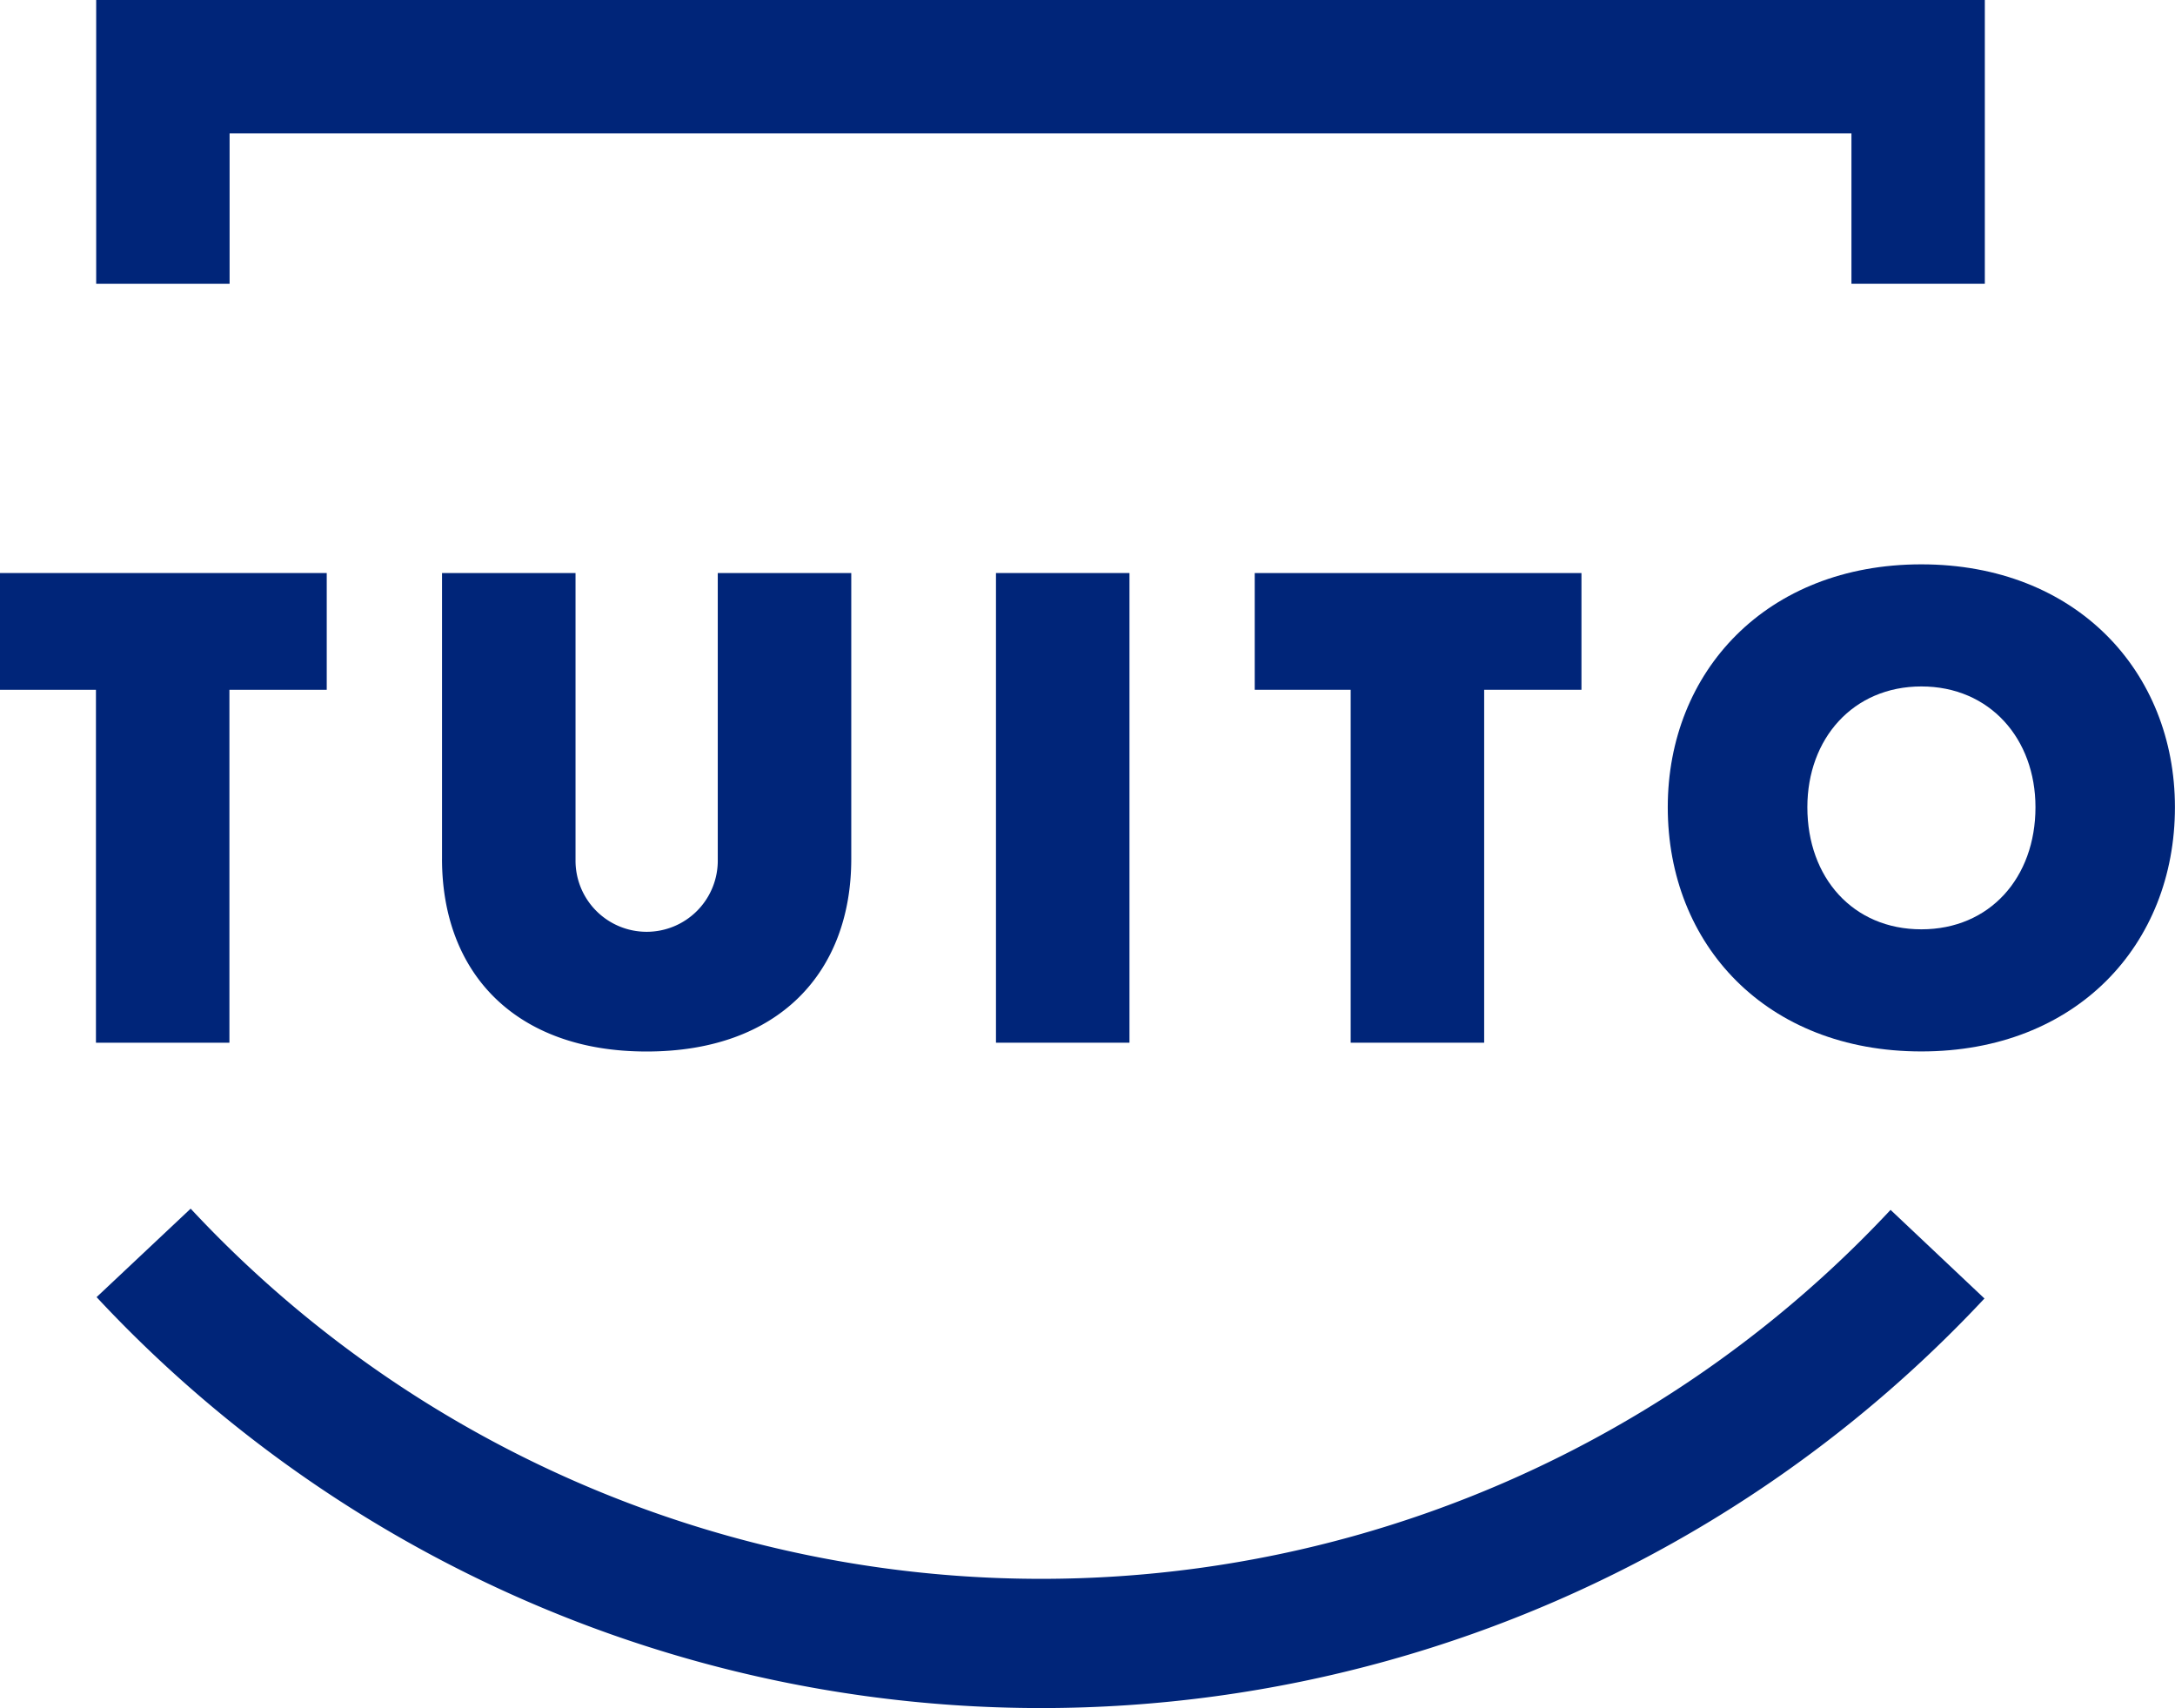
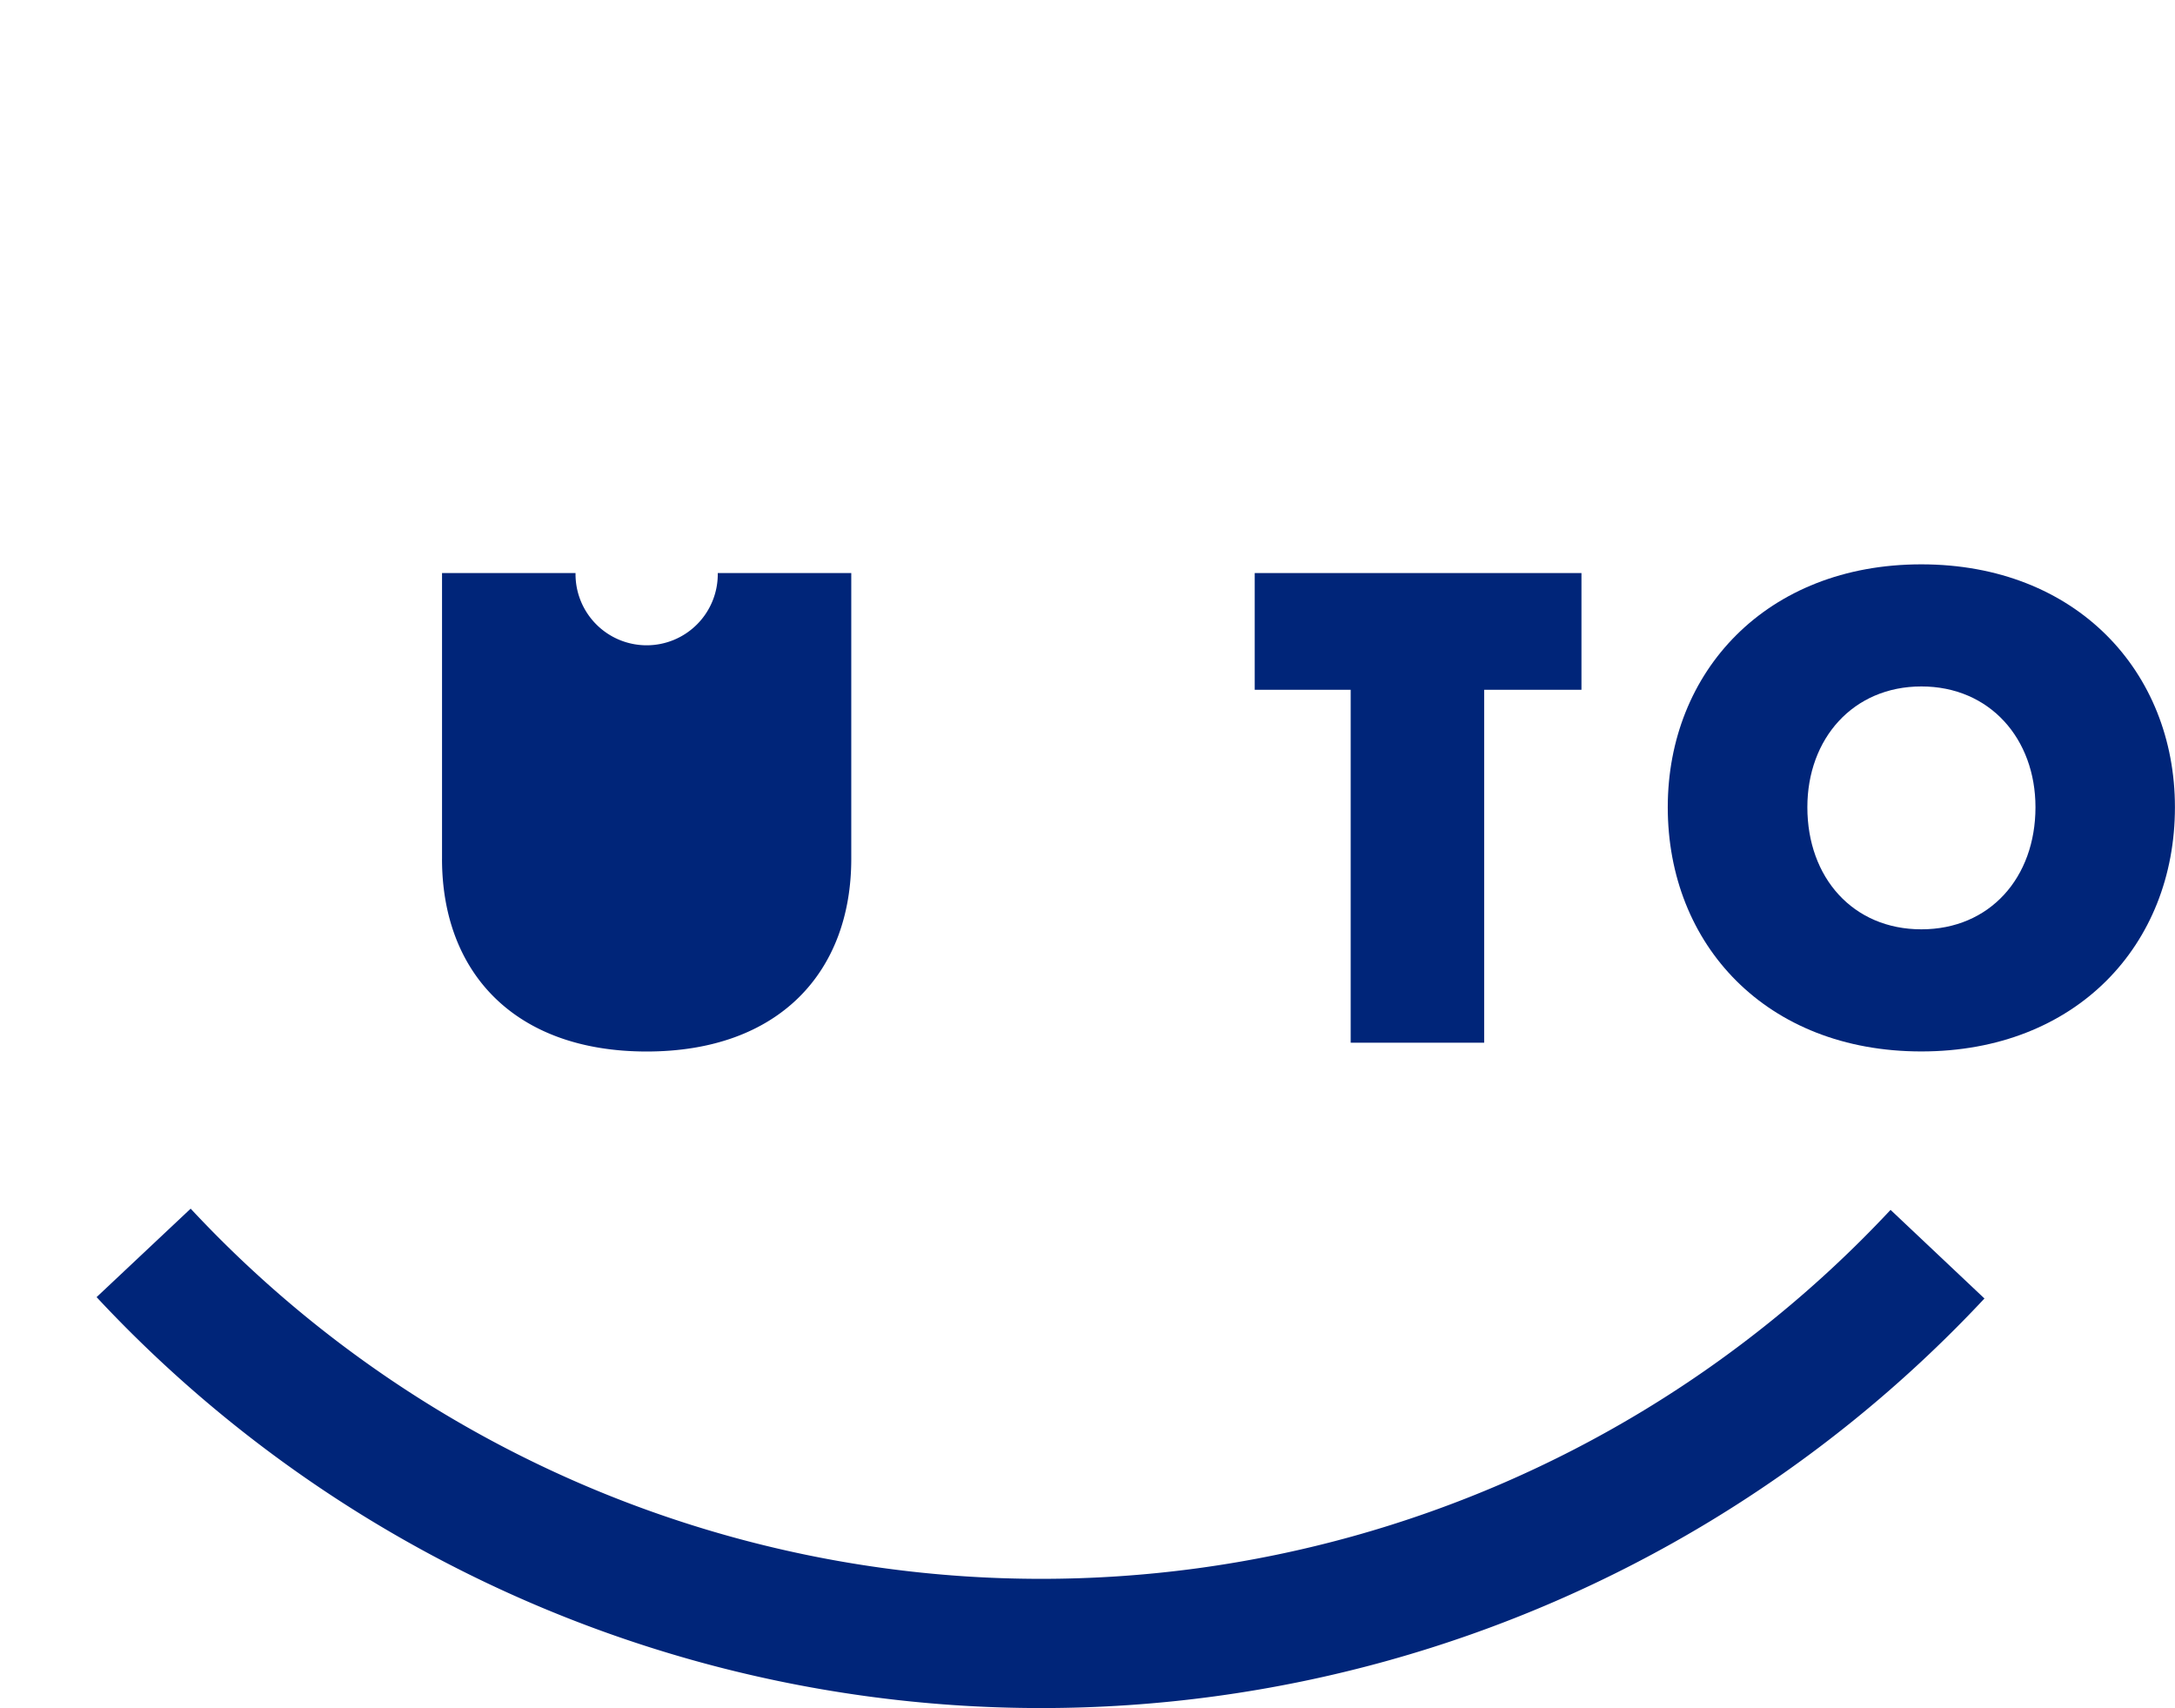
<svg xmlns="http://www.w3.org/2000/svg" width="123.085" height="96.651" viewBox="0 0 123.085 96.651">
  <g id="tuito-logo-blue" transform="translate(-94.21 -7.16)">
-     <path id="Path_1" data-name="Path 1" d="M150.3,7.16V23.215h7.55V14.709h91.782v8.505h7.548V7.16Z" transform="translate(-50.647 0)" fill="#002579" />
    <path id="Path_2" data-name="Path 2" d="M252.053,711.958l-.068.072a65.771,65.771,0,0,1-96.064-.069l-.068-.071-5.251,4.938-.072.068.068.072a73.067,73.067,0,0,0,106.7.077l.068-.072Z" transform="translate(-50.854 -636.338)" fill="#002579" />
-     <path id="Path_3" data-name="Path 3" d="M94.21,341.27v6.607h5.43v19.97h7.553v-19.97H112.7V341.27Z" transform="translate(0 -301.685)" fill="#002579" />
    <g id="Group_1" data-name="Group 1" transform="translate(119.225 39.585)">
-       <path id="Path_4" data-name="Path 4" d="M351.97,357.444V341.27h7.555v16.212a4.025,4.025,0,1,0,8.049,0V341.27h7.555v16.174c0,6.416-4.1,10.9-11.579,10.9s-11.581-4.48-11.581-10.9" transform="translate(-351.97 -341.27)" fill="#002579" />
+       <path id="Path_4" data-name="Path 4" d="M351.97,357.444V341.27h7.555a4.025,4.025,0,1,0,8.049,0V341.27h7.555v16.174c0,6.416-4.1,10.9-11.579,10.9s-11.581-4.48-11.581-10.9" transform="translate(-351.97 -341.27)" fill="#002579" />
    </g>
-     <rect id="Rectangle_1" data-name="Rectangle 1" width="7.555" height="26.576" transform="translate(150.573 39.585)" fill="#002579" />
    <path id="Path_5" data-name="Path 5" d="M831.3,347.885H825.87V341.28h18.49v6.605h-5.506v19.97H831.3Z" transform="translate(-660.654 -301.694)" fill="#002579" />
    <g id="Group_2" data-name="Group 2" transform="translate(188.594 39.093)">
      <path id="Path_6" data-name="Path 6" d="M1074.656,349.943c0,3.986,2.583,6.909,6.453,6.909s6.456-2.923,6.456-6.909c0-3.872-2.583-6.834-6.456-6.834s-6.453,2.961-6.453,6.834m-7.9,0c0-7.669,5.579-13.743,14.349-13.743s14.352,6.074,14.352,13.743c0,7.782-5.58,13.819-14.352,13.819s-14.349-6.036-14.349-13.819" transform="translate(-1066.76 -336.2)" fill="#002579" />
    </g>
  </g>
</svg>